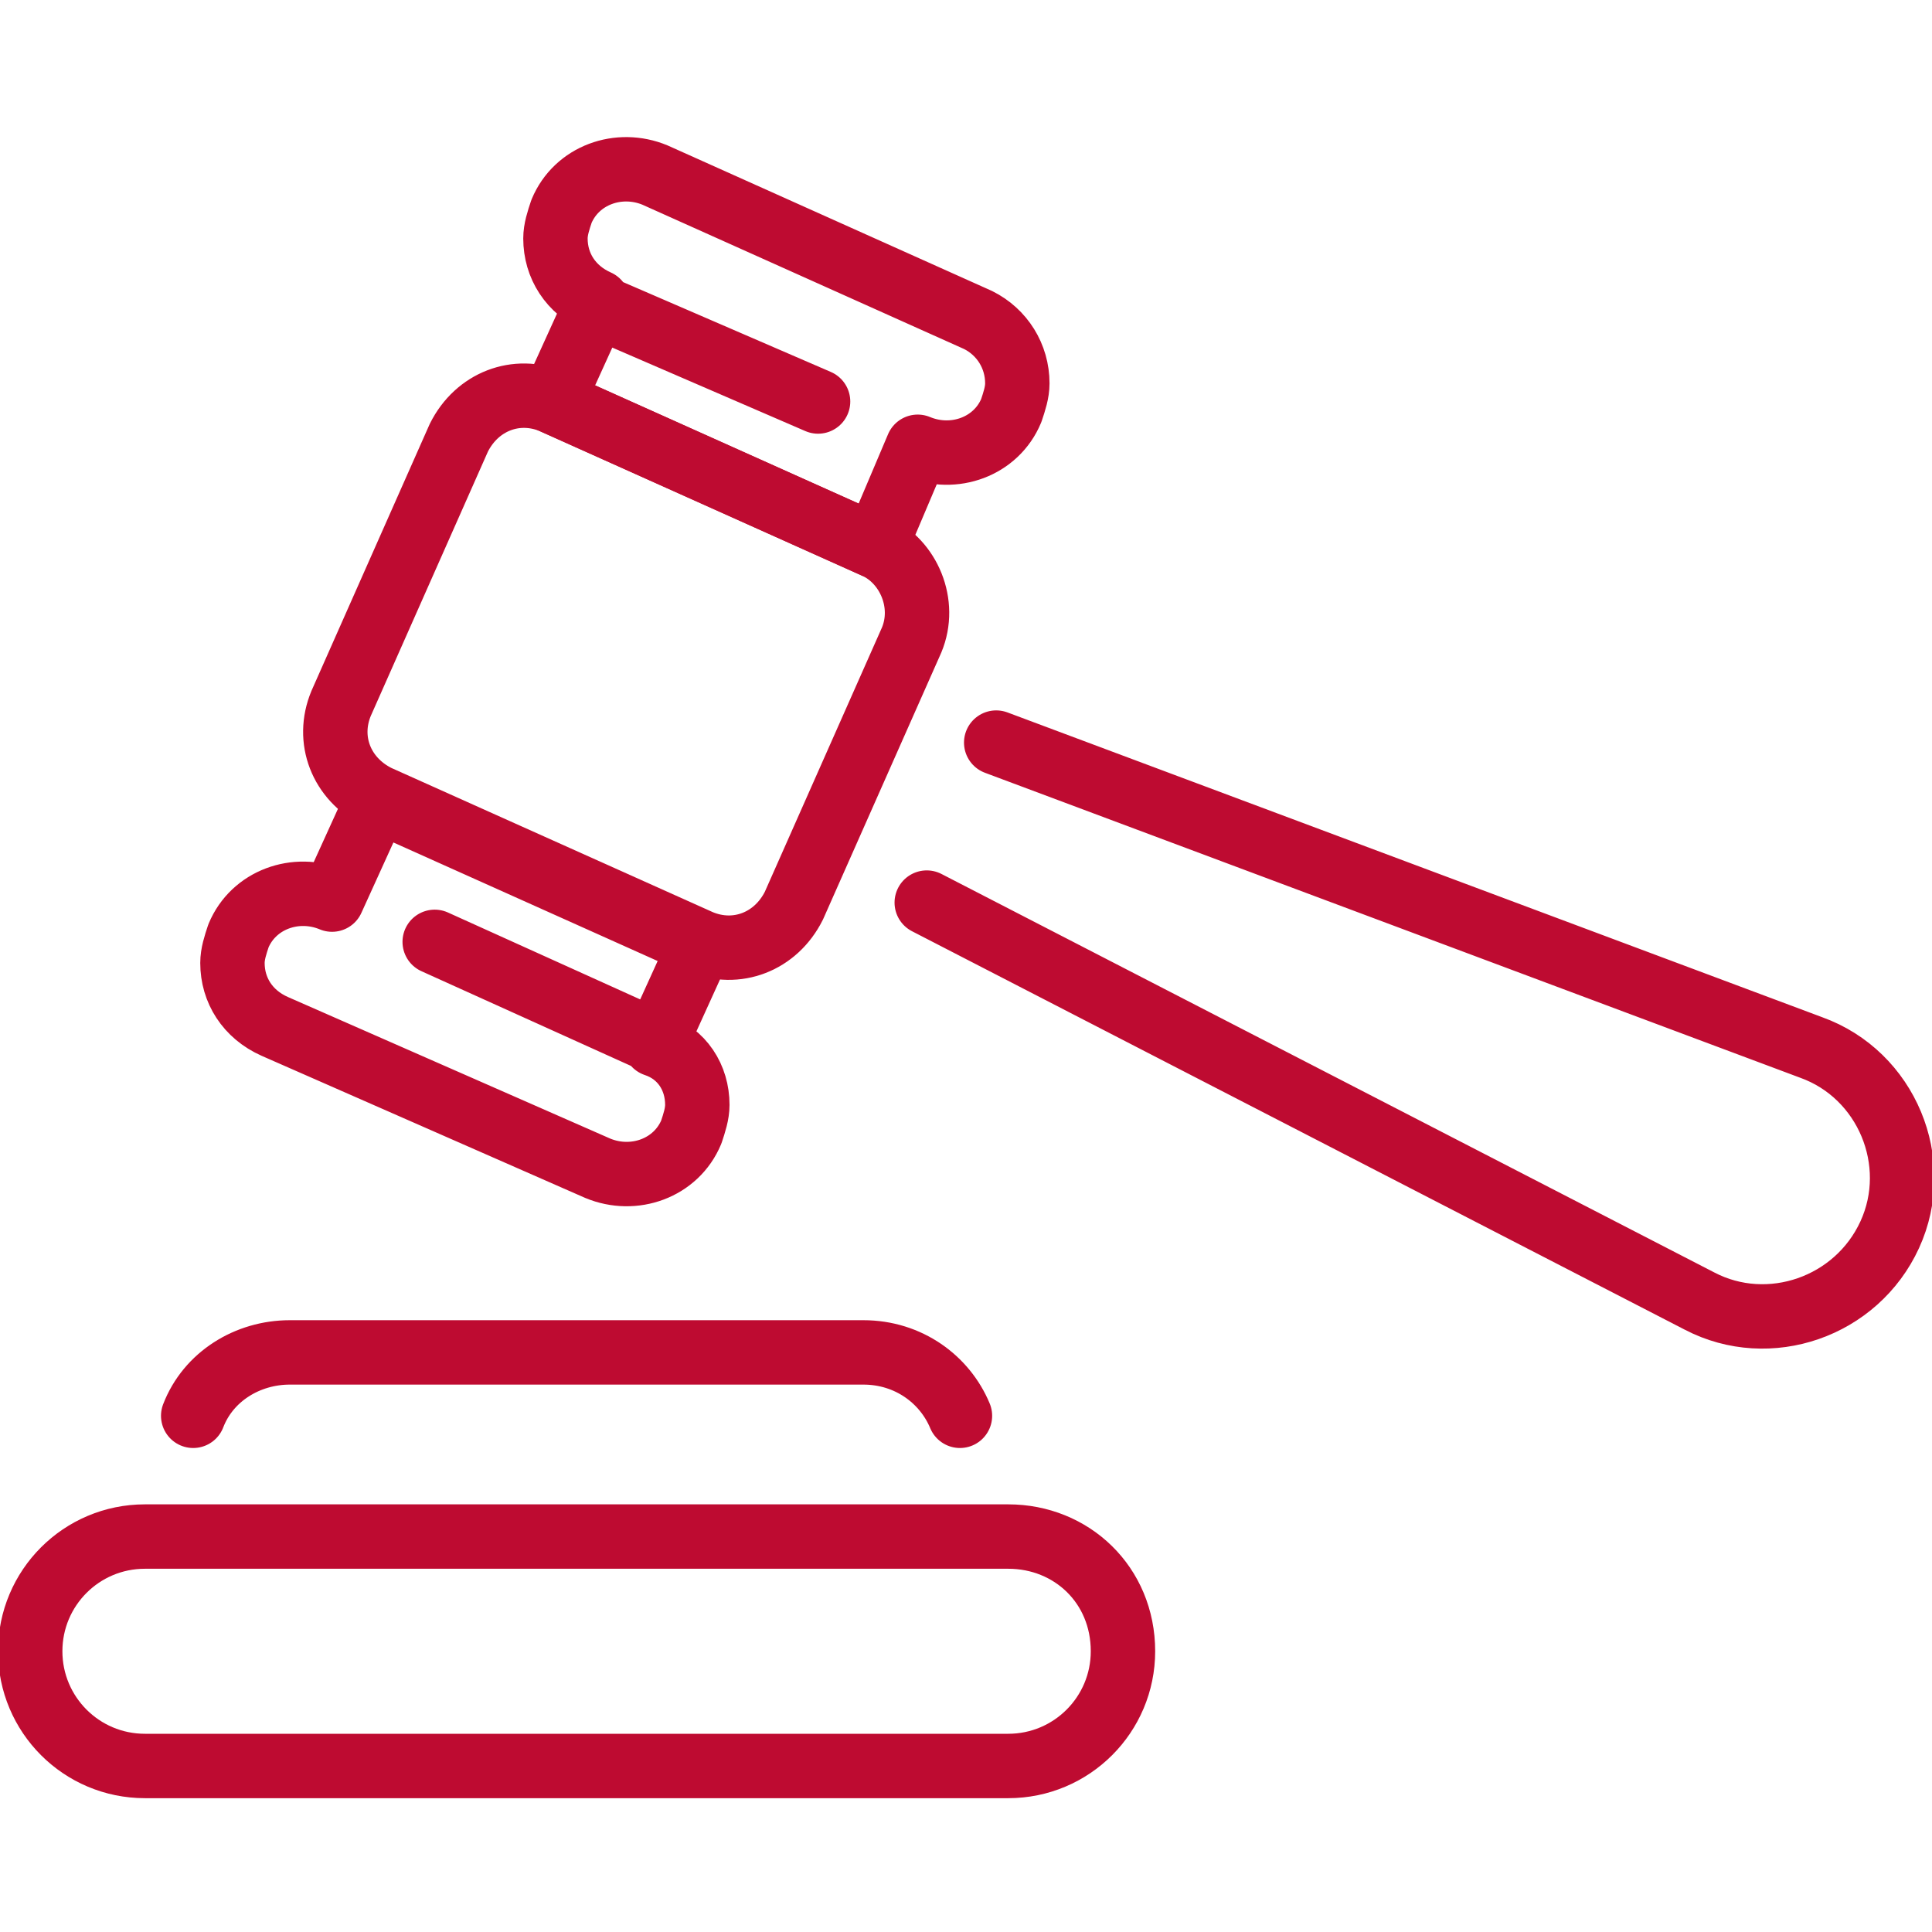
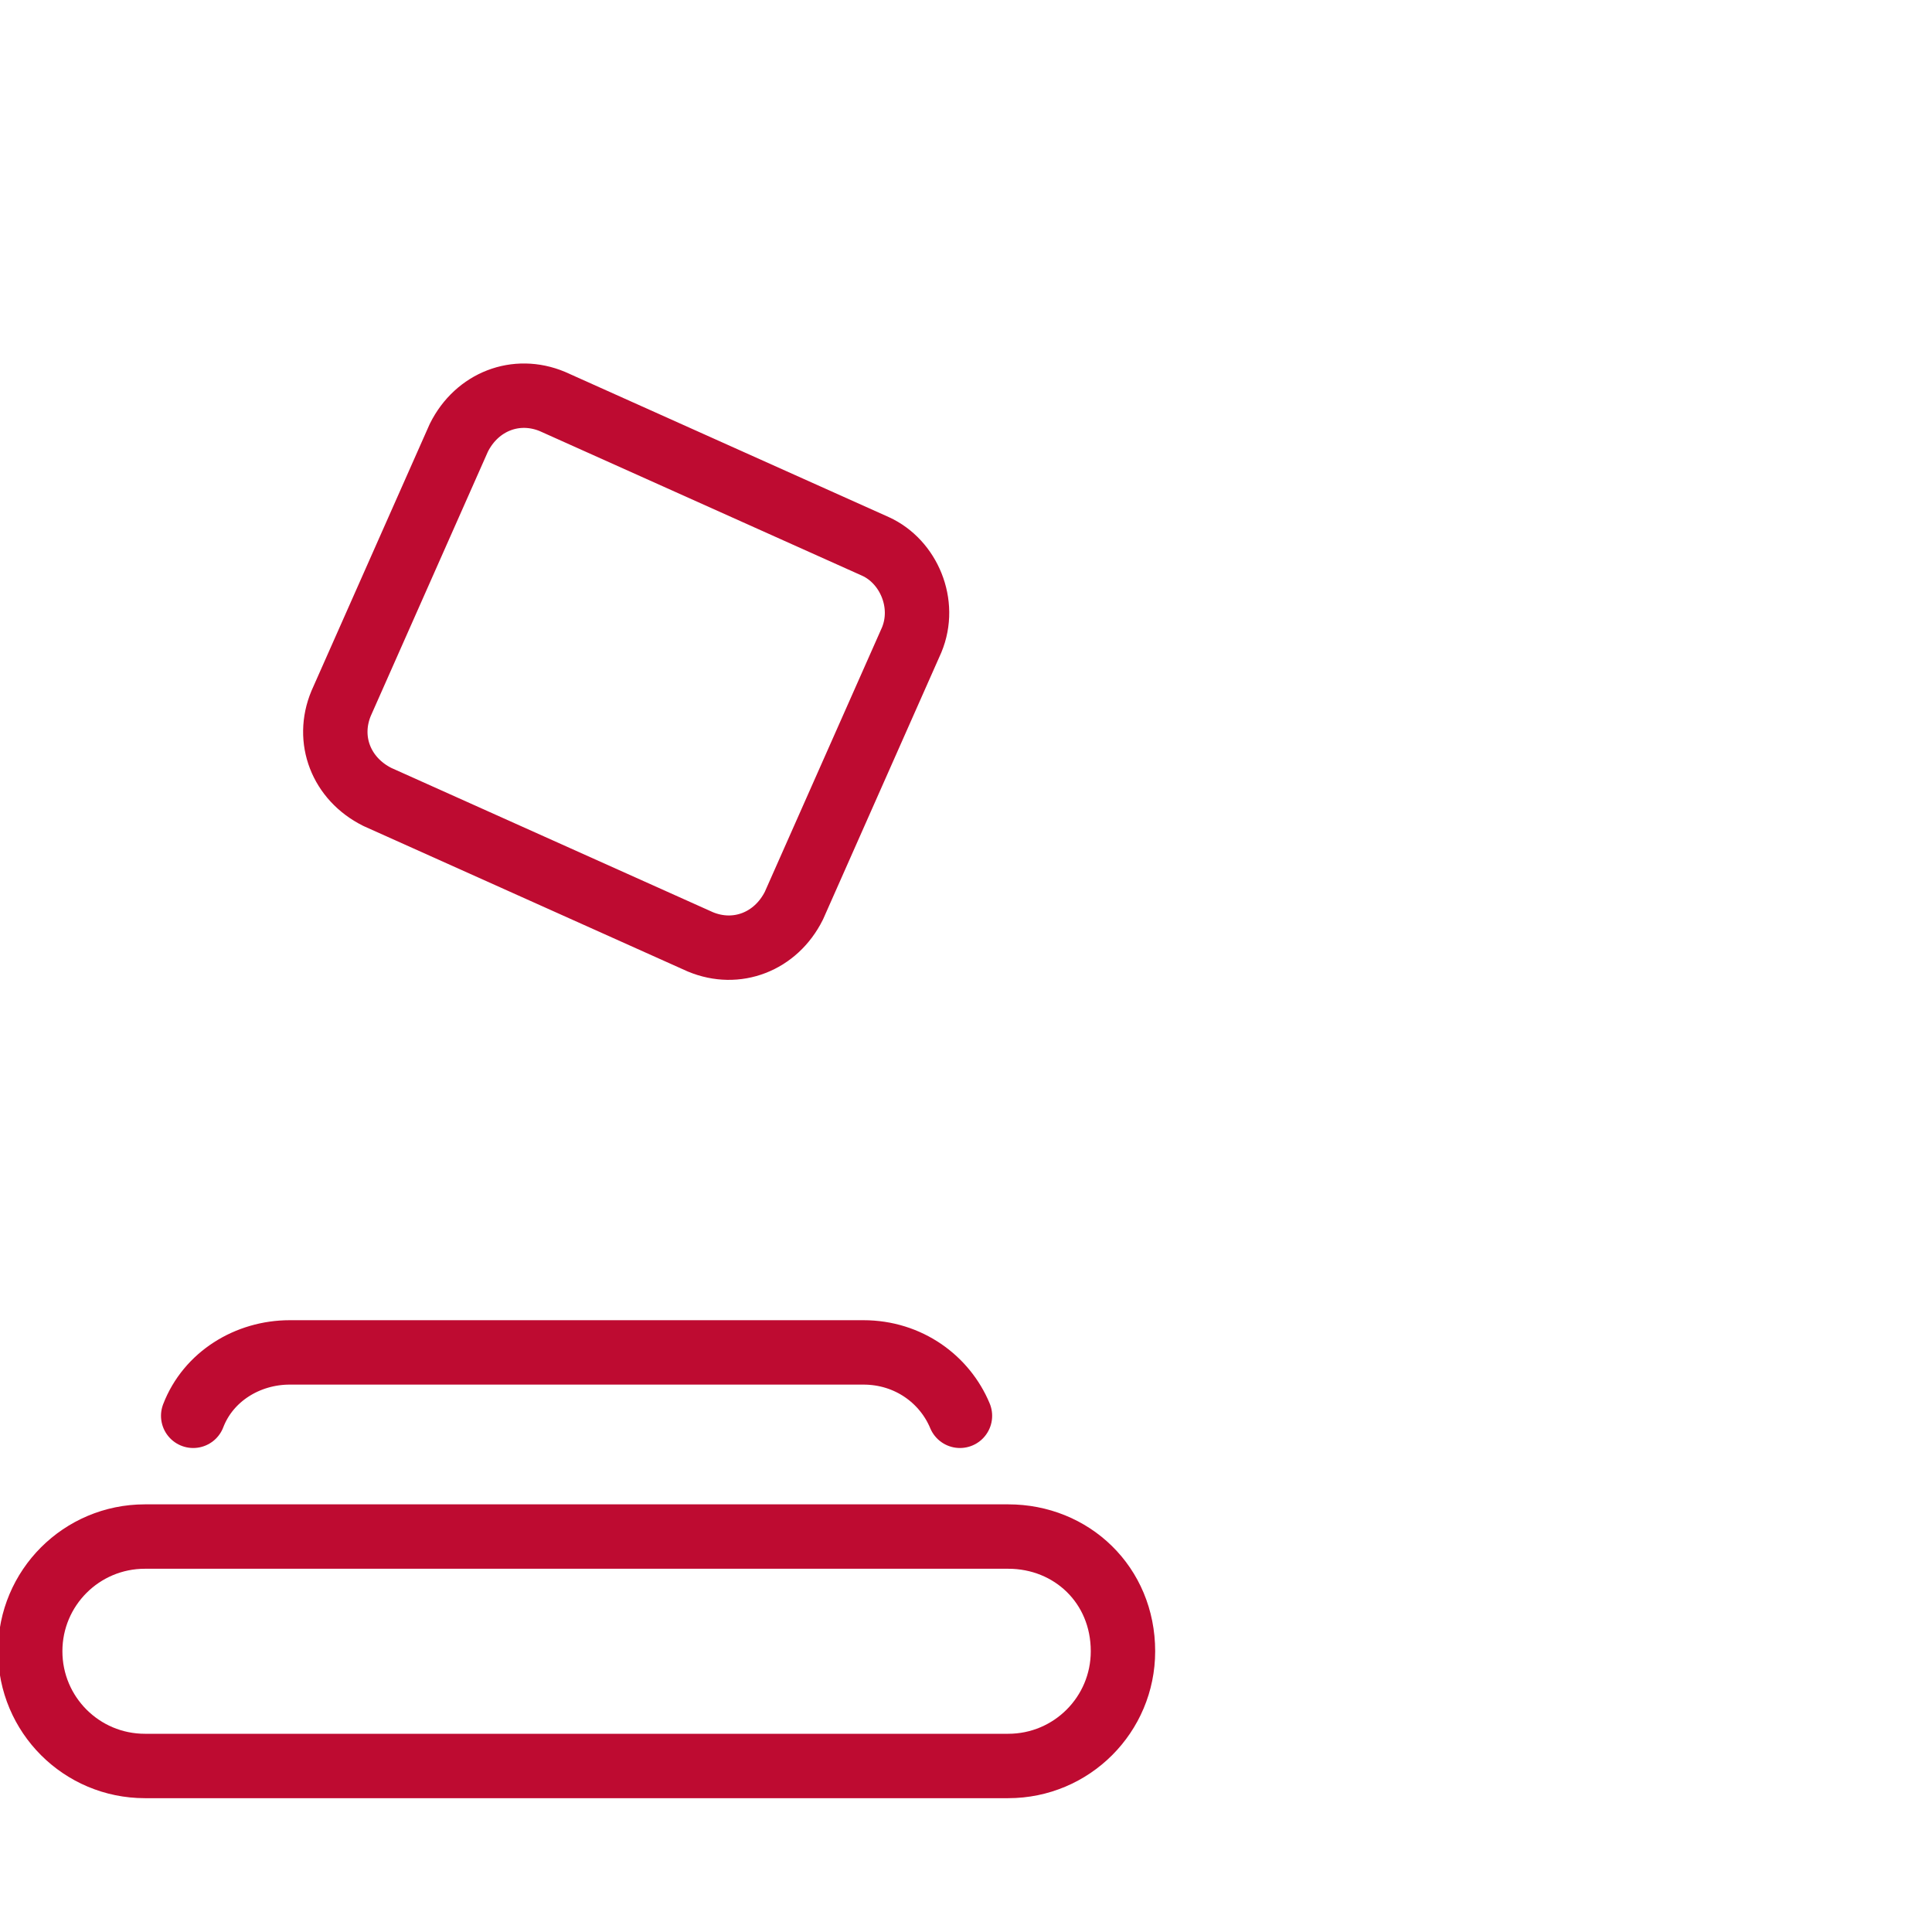
<svg xmlns="http://www.w3.org/2000/svg" width="60" height="60" viewBox="0 0 60 60" fill="none">
  <g clip-path="url(#clip0_1003_353)">
    <path d="M6 43.969C6.469 42.75 7.688 42 9 42H26.812C28.219 42 29.344 42.844 29.812 43.969M31.312 47.719H4.5C2.531 47.719 0.938 49.312 0.938 51.281C0.938 53.25 2.531 54.844 4.5 54.844H31.312C33.281 54.844 34.875 53.25 34.875 51.281C34.875 49.219 33.281 47.719 31.312 47.719ZM27.188 16.969L17.156 12.469C16.031 12 14.812 12.469 14.25 13.594L10.594 21.844C10.125 22.969 10.594 24.188 11.719 24.75L21.75 29.25C22.875 29.719 24.094 29.25 24.656 28.125L28.312 19.875C28.781 18.75 28.219 17.438 27.188 16.969Z" stroke="#BE0B31" stroke-width="2" stroke-miterlimit="10" stroke-linecap="round" stroke-linejoin="round" />
-     <path d="M30.938 23.062L56.25 32.531C58.594 33.375 59.719 36.094 58.688 38.344C57.656 40.594 54.938 41.531 52.781 40.406L28.781 28.031M18.469 9.469L25.406 12.469M20.344 32.344L13.5 29.25M31.594 11.906C31.594 12.188 31.5 12.469 31.406 12.75C30.938 13.875 29.625 14.344 28.5 13.875L27.188 16.969L17.156 12.469L18.562 9.375C17.719 9 17.25 8.25 17.25 7.406C17.25 7.125 17.344 6.844 17.438 6.563C17.906 5.438 19.219 4.969 20.344 5.438L30.375 9.938C31.125 10.312 31.594 11.062 31.594 11.906ZM21.656 34.312C21.656 34.594 21.562 34.875 21.469 35.156C21 36.281 19.688 36.75 18.562 36.281L8.531 31.875C7.688 31.5 7.219 30.75 7.219 29.906C7.219 29.625 7.312 29.344 7.406 29.062C7.875 27.938 9.188 27.469 10.312 27.938L11.719 24.844L21.75 29.344L20.344 32.438C21.188 32.719 21.656 33.469 21.656 34.312Z" stroke="#BE0B31" stroke-width="2" stroke-miterlimit="10" stroke-linecap="round" stroke-linejoin="round" />
  </g>
  <defs>
    <clipPath id="clip0_1003_353">
      <rect width="60" height="60" fill="white" />
    </clipPath>
  </defs>
</svg>